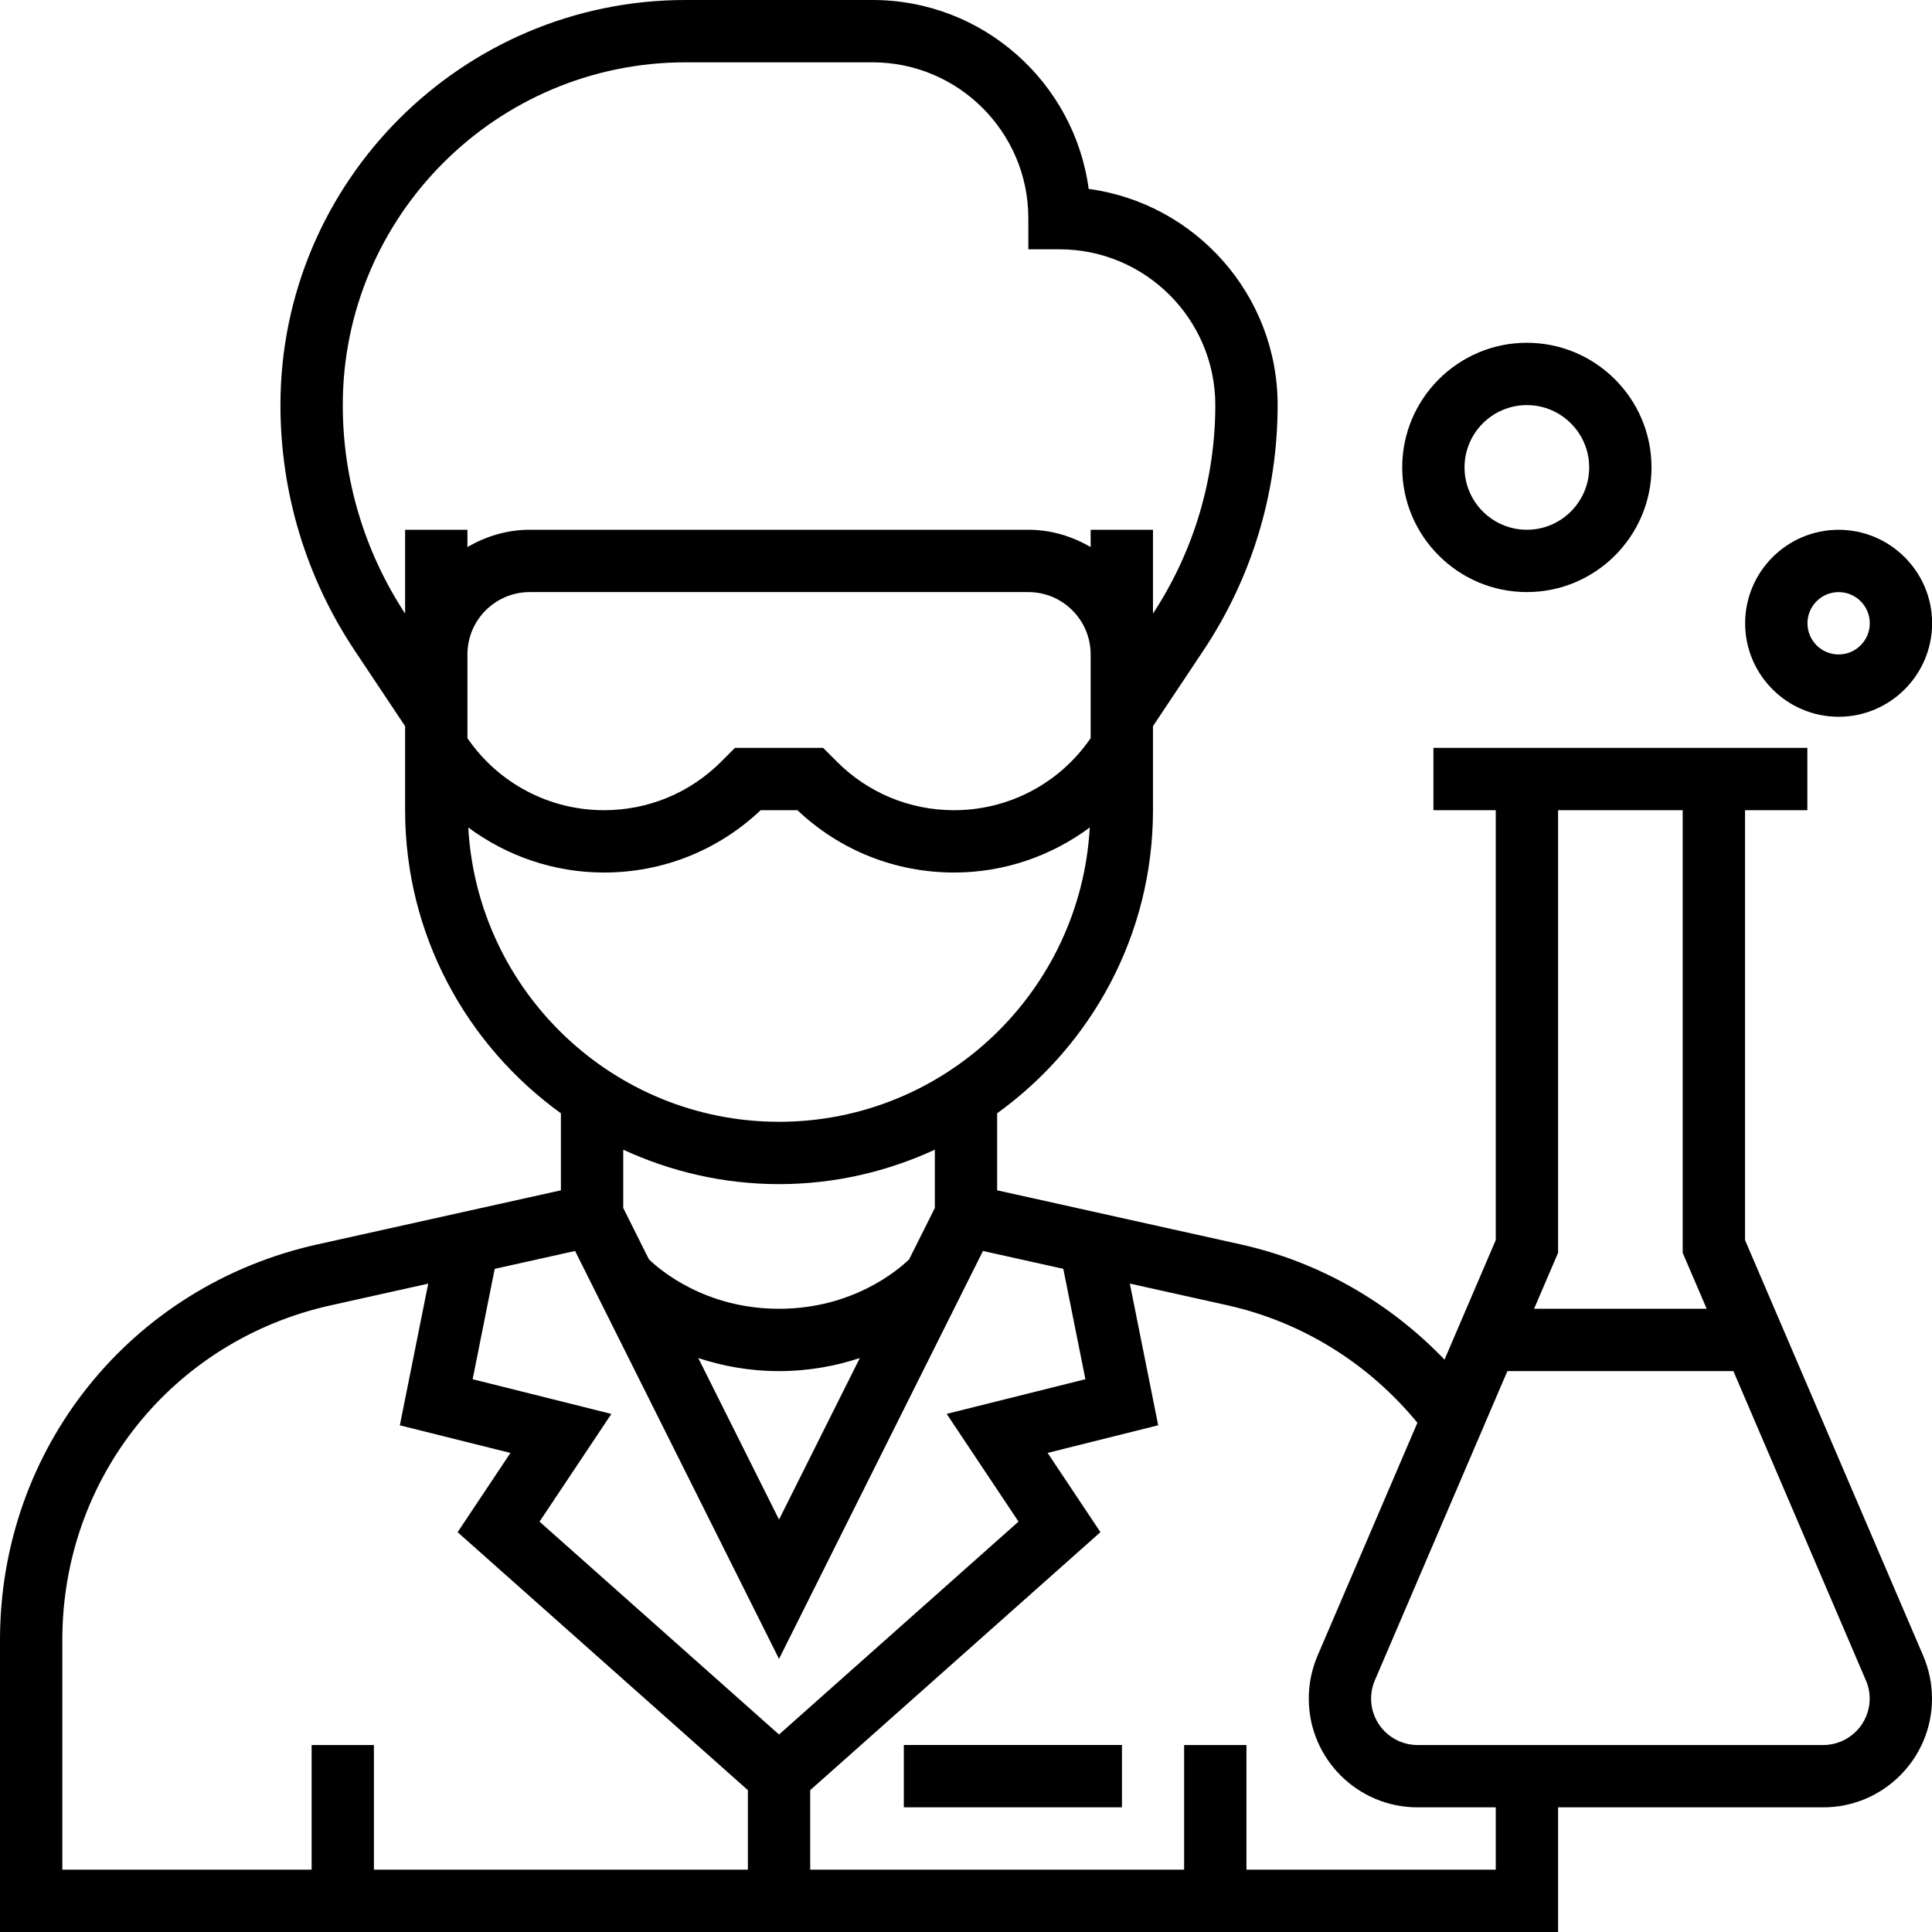
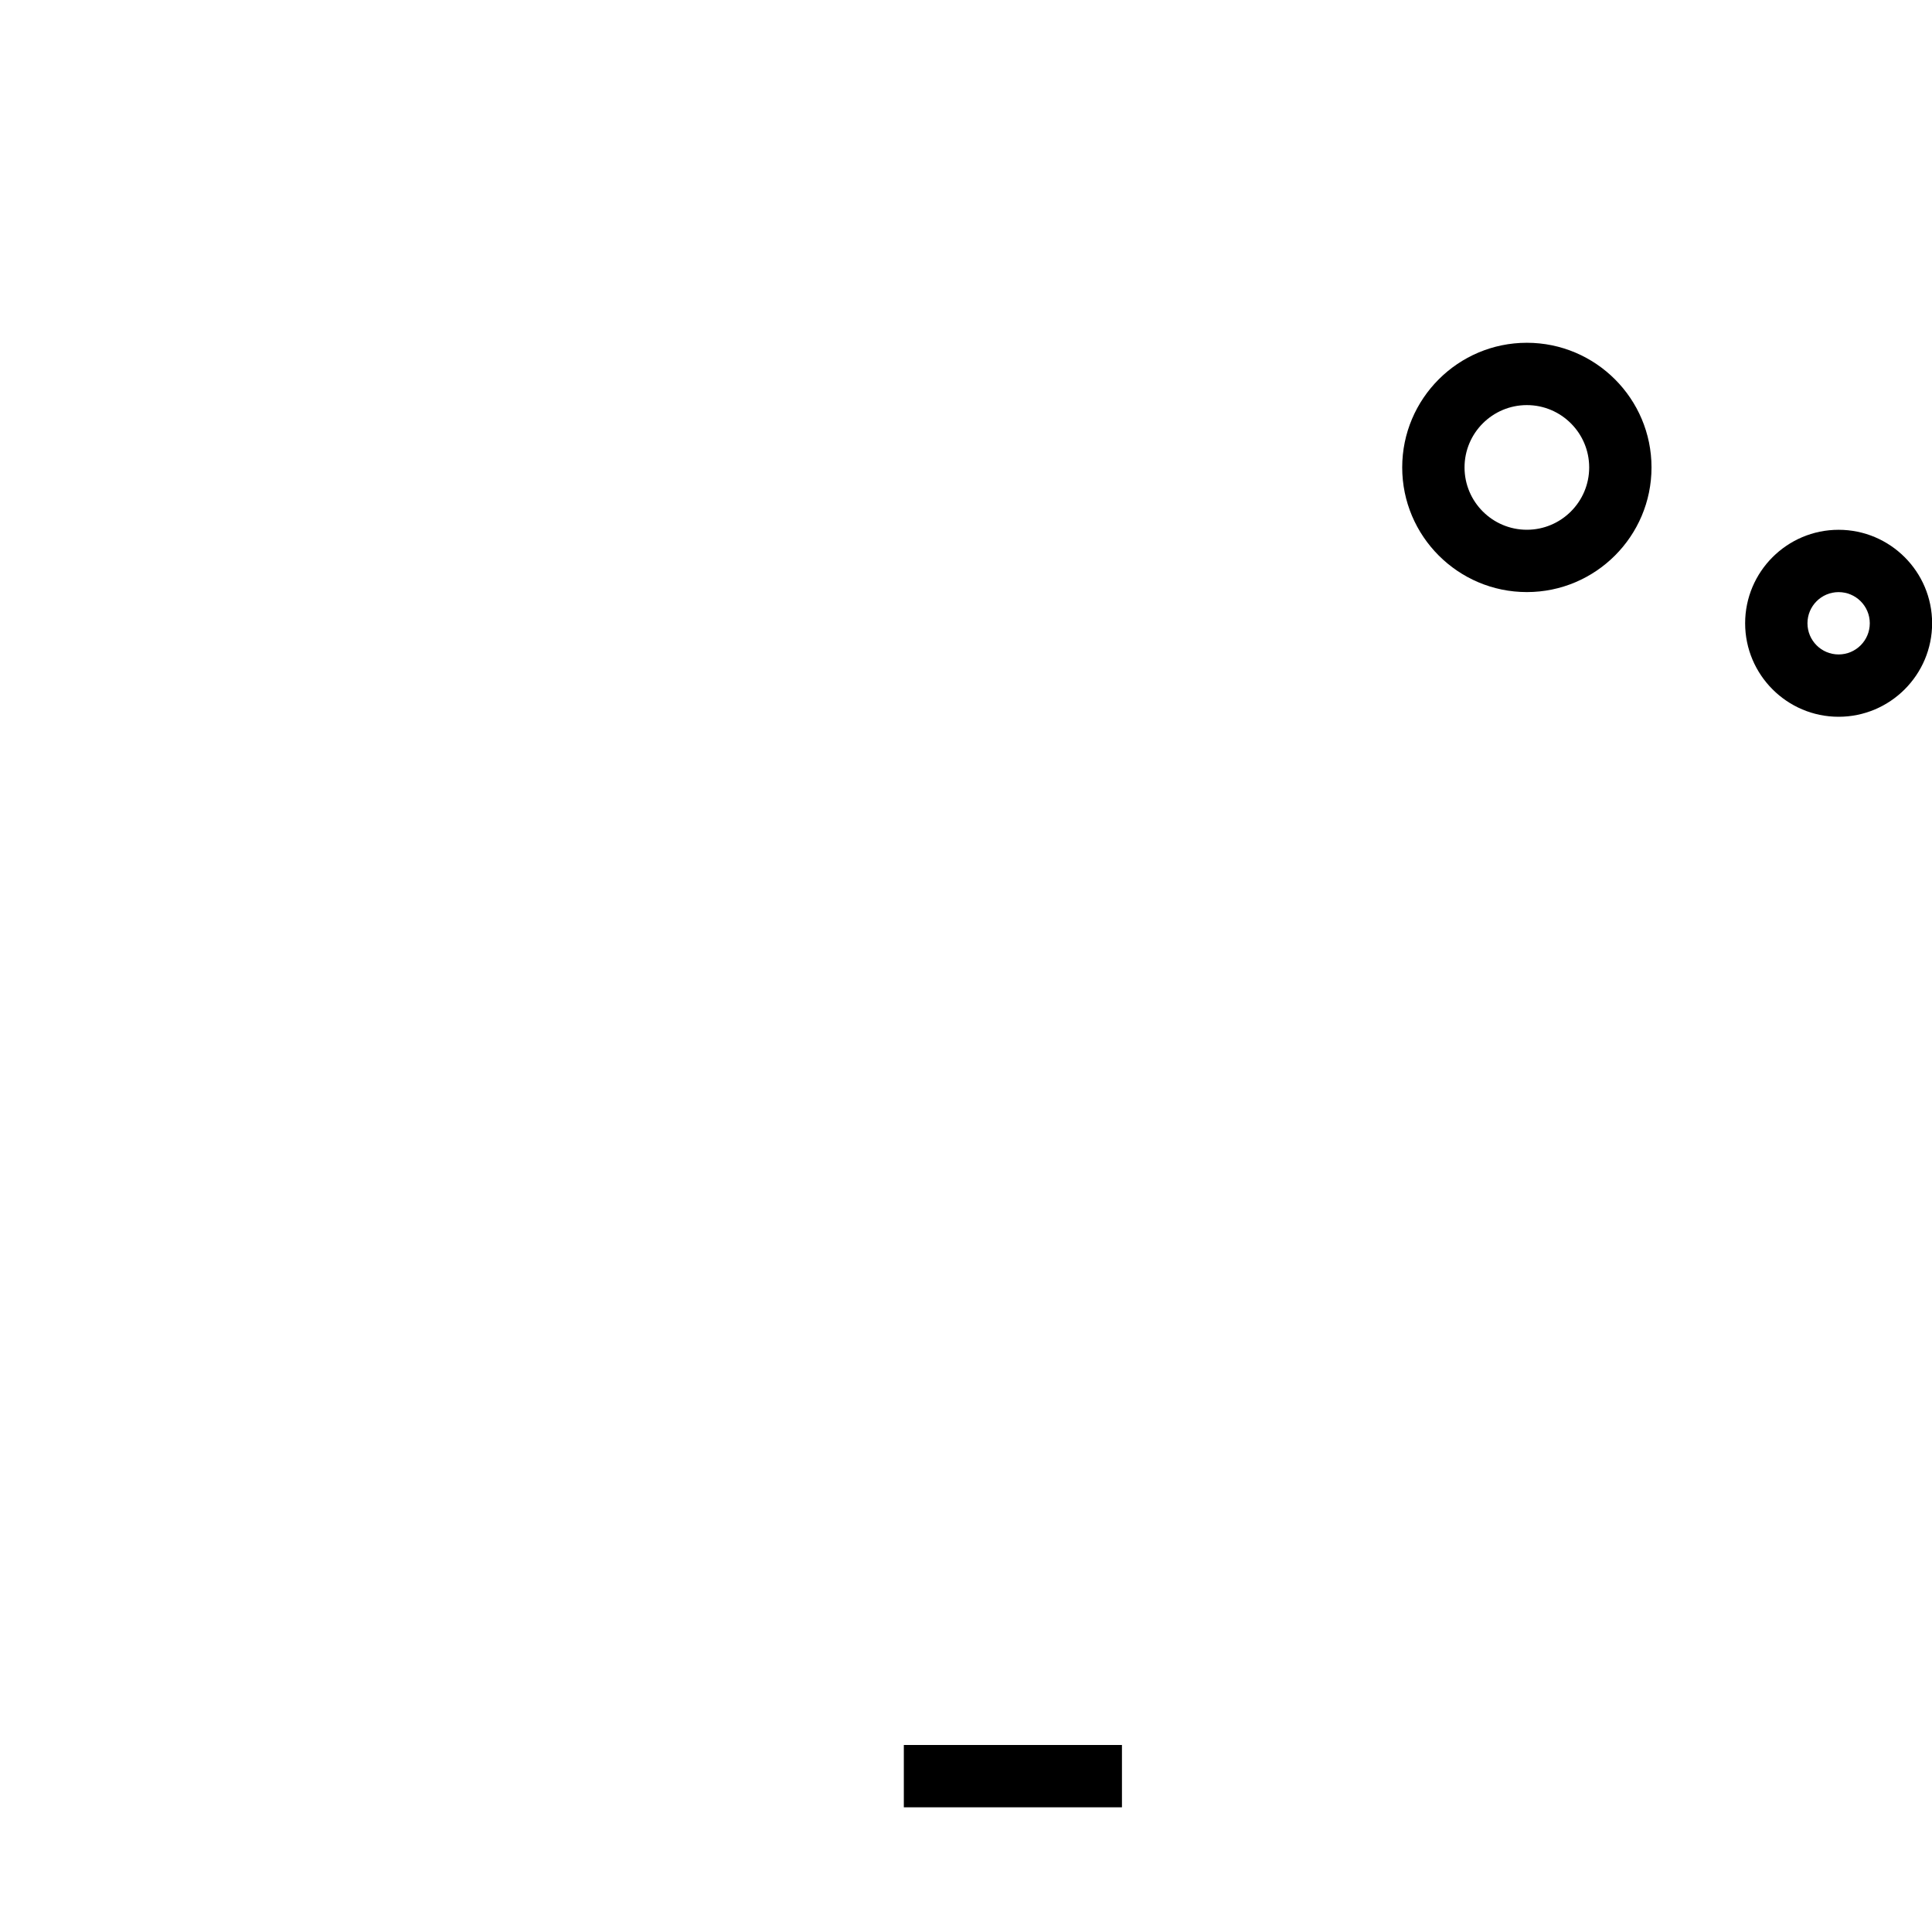
<svg xmlns="http://www.w3.org/2000/svg" width="50" height="50" viewBox="0 0 50 50" fill="none">
  <g clip-path="url(#clip0_4940_1009)">
    <path d="M29.036 45.16H23.391V46.773H29.036V45.16Z" fill="black" />
-     <path d="M45.161 32.093V20.968H46.774V19.355H37.097V20.968H38.71V32.093L37.384 35.187C35.959 33.702 34.133 32.655 32.114 32.206L25.806 30.805V28.812C28.244 27.053 29.839 24.197 29.839 20.968V18.793L31.14 16.841C32.399 14.952 33.065 12.753 33.065 10.484C33.065 7.627 30.931 5.26 28.175 4.889C27.805 2.133 25.437 0 22.581 0H17.742C11.961 0 7.258 4.703 7.258 10.484C7.258 12.753 7.923 14.952 9.183 16.841L10.484 18.793V20.968C10.484 24.197 12.079 27.053 14.516 28.812V30.805L8.21 32.206C3.376 33.281 0 37.488 0 42.44V50H40.323V46.774H47.186C48.738 46.774 50 45.512 50 43.961C50 43.577 49.923 43.204 49.773 42.852L45.161 32.093ZM40.323 32.423V20.968H43.548V32.423L44.169 33.871H39.702L40.323 32.423ZM10.484 15.88C9.43 14.271 8.871 12.408 8.871 10.484C8.871 5.593 12.851 1.613 17.742 1.613H22.581C24.804 1.613 26.613 3.422 26.613 5.645V6.452H27.419C29.643 6.452 31.452 8.26 31.452 10.484C31.452 12.408 30.893 14.271 29.839 15.88V13.71H28.226V14.158C27.749 13.881 27.203 13.71 26.613 13.71H13.71C13.119 13.71 12.573 13.881 12.097 14.158V13.71H10.484V15.88ZM12.097 16.936C12.097 16.046 12.82 15.323 13.71 15.323H26.613C27.502 15.323 28.226 16.046 28.226 16.936V19.104C27.425 20.271 26.11 20.968 24.692 20.968C23.546 20.968 22.468 20.522 21.658 19.711L21.302 19.355H19.021L18.665 19.711C17.854 20.522 16.777 20.968 15.631 20.968C14.213 20.968 12.898 20.271 12.097 19.104V16.936ZM12.119 21.415C13.122 22.159 14.344 22.581 15.631 22.581C17.152 22.581 18.585 22.009 19.686 20.968H20.637C21.737 22.009 23.171 22.581 24.692 22.581C25.979 22.581 27.201 22.159 28.203 21.415C27.968 25.653 24.456 29.032 20.161 29.032C15.866 29.032 12.354 25.653 12.119 21.415ZM20.161 33.871C18.248 33.871 17.077 32.865 16.794 32.591L16.129 31.261V29.754C17.358 30.32 18.721 30.645 20.161 30.645C21.602 30.645 22.965 30.32 24.194 29.754V31.261L23.528 32.592C23.251 32.86 22.077 33.871 20.161 33.871ZM22.252 35.146L20.161 39.326L18.071 35.146C18.673 35.344 19.365 35.484 20.161 35.484C20.957 35.484 21.65 35.344 22.252 35.146ZM19.355 48.387H9.677V45.161H8.065V48.387H1.613V42.44C1.613 38.251 4.469 34.69 8.559 33.782L11.082 33.221L10.348 36.887L13.21 37.602L11.843 39.653L19.355 46.329V48.387ZM13.963 39.38L15.822 36.592L12.232 35.694L12.803 32.838L14.883 32.375L20.161 42.932L25.439 32.375L27.518 32.837L28.09 35.694L24.5 36.591L26.359 39.379L20.161 44.889L13.963 39.38ZM38.71 48.387H32.258V45.161H30.645V48.387H20.968V46.329L28.479 39.652L27.112 37.601L29.974 36.886L29.24 33.219L31.763 33.78C33.696 34.21 35.423 35.286 36.682 36.821L34.098 42.85C33.948 43.203 33.871 43.577 33.871 43.961C33.871 45.512 35.133 46.774 36.685 46.774H38.71V48.387ZM47.186 45.161H36.685C36.023 45.161 35.484 44.623 35.484 43.961C35.484 43.797 35.516 43.638 35.581 43.487L39.011 35.484H44.86L48.289 43.488C48.355 43.637 48.387 43.797 48.387 43.961C48.387 44.623 47.848 45.161 47.186 45.161Z" fill="black" />
    <path d="M47.583 18.55C48.917 18.55 50.003 17.464 50.003 16.13C50.003 14.796 48.917 13.711 47.583 13.711C46.249 13.711 45.164 14.796 45.164 16.13C45.164 17.464 46.249 18.55 47.583 18.55ZM47.583 15.324C48.029 15.324 48.39 15.685 48.39 16.13C48.39 16.576 48.029 16.937 47.583 16.937C47.138 16.937 46.777 16.576 46.777 16.13C46.777 15.685 47.138 15.324 47.583 15.324Z" fill="black" />
    <path d="M39.515 15.323C41.294 15.323 42.741 13.876 42.741 12.097C42.741 10.318 41.294 8.871 39.515 8.871C37.736 8.871 36.289 10.318 36.289 12.097C36.289 13.876 37.736 15.323 39.515 15.323ZM39.515 10.484C40.404 10.484 41.128 11.207 41.128 12.097C41.128 12.986 40.404 13.71 39.515 13.71C38.625 13.71 37.902 12.986 37.902 12.097C37.902 11.207 38.625 10.484 39.515 10.484Z" fill="black" />
  </g>
  <defs>
    <clipPath id="clip0_4940_1009">
      <rect width="50" height="50" fill="white" />
    </clipPath>
  </defs>
</svg>